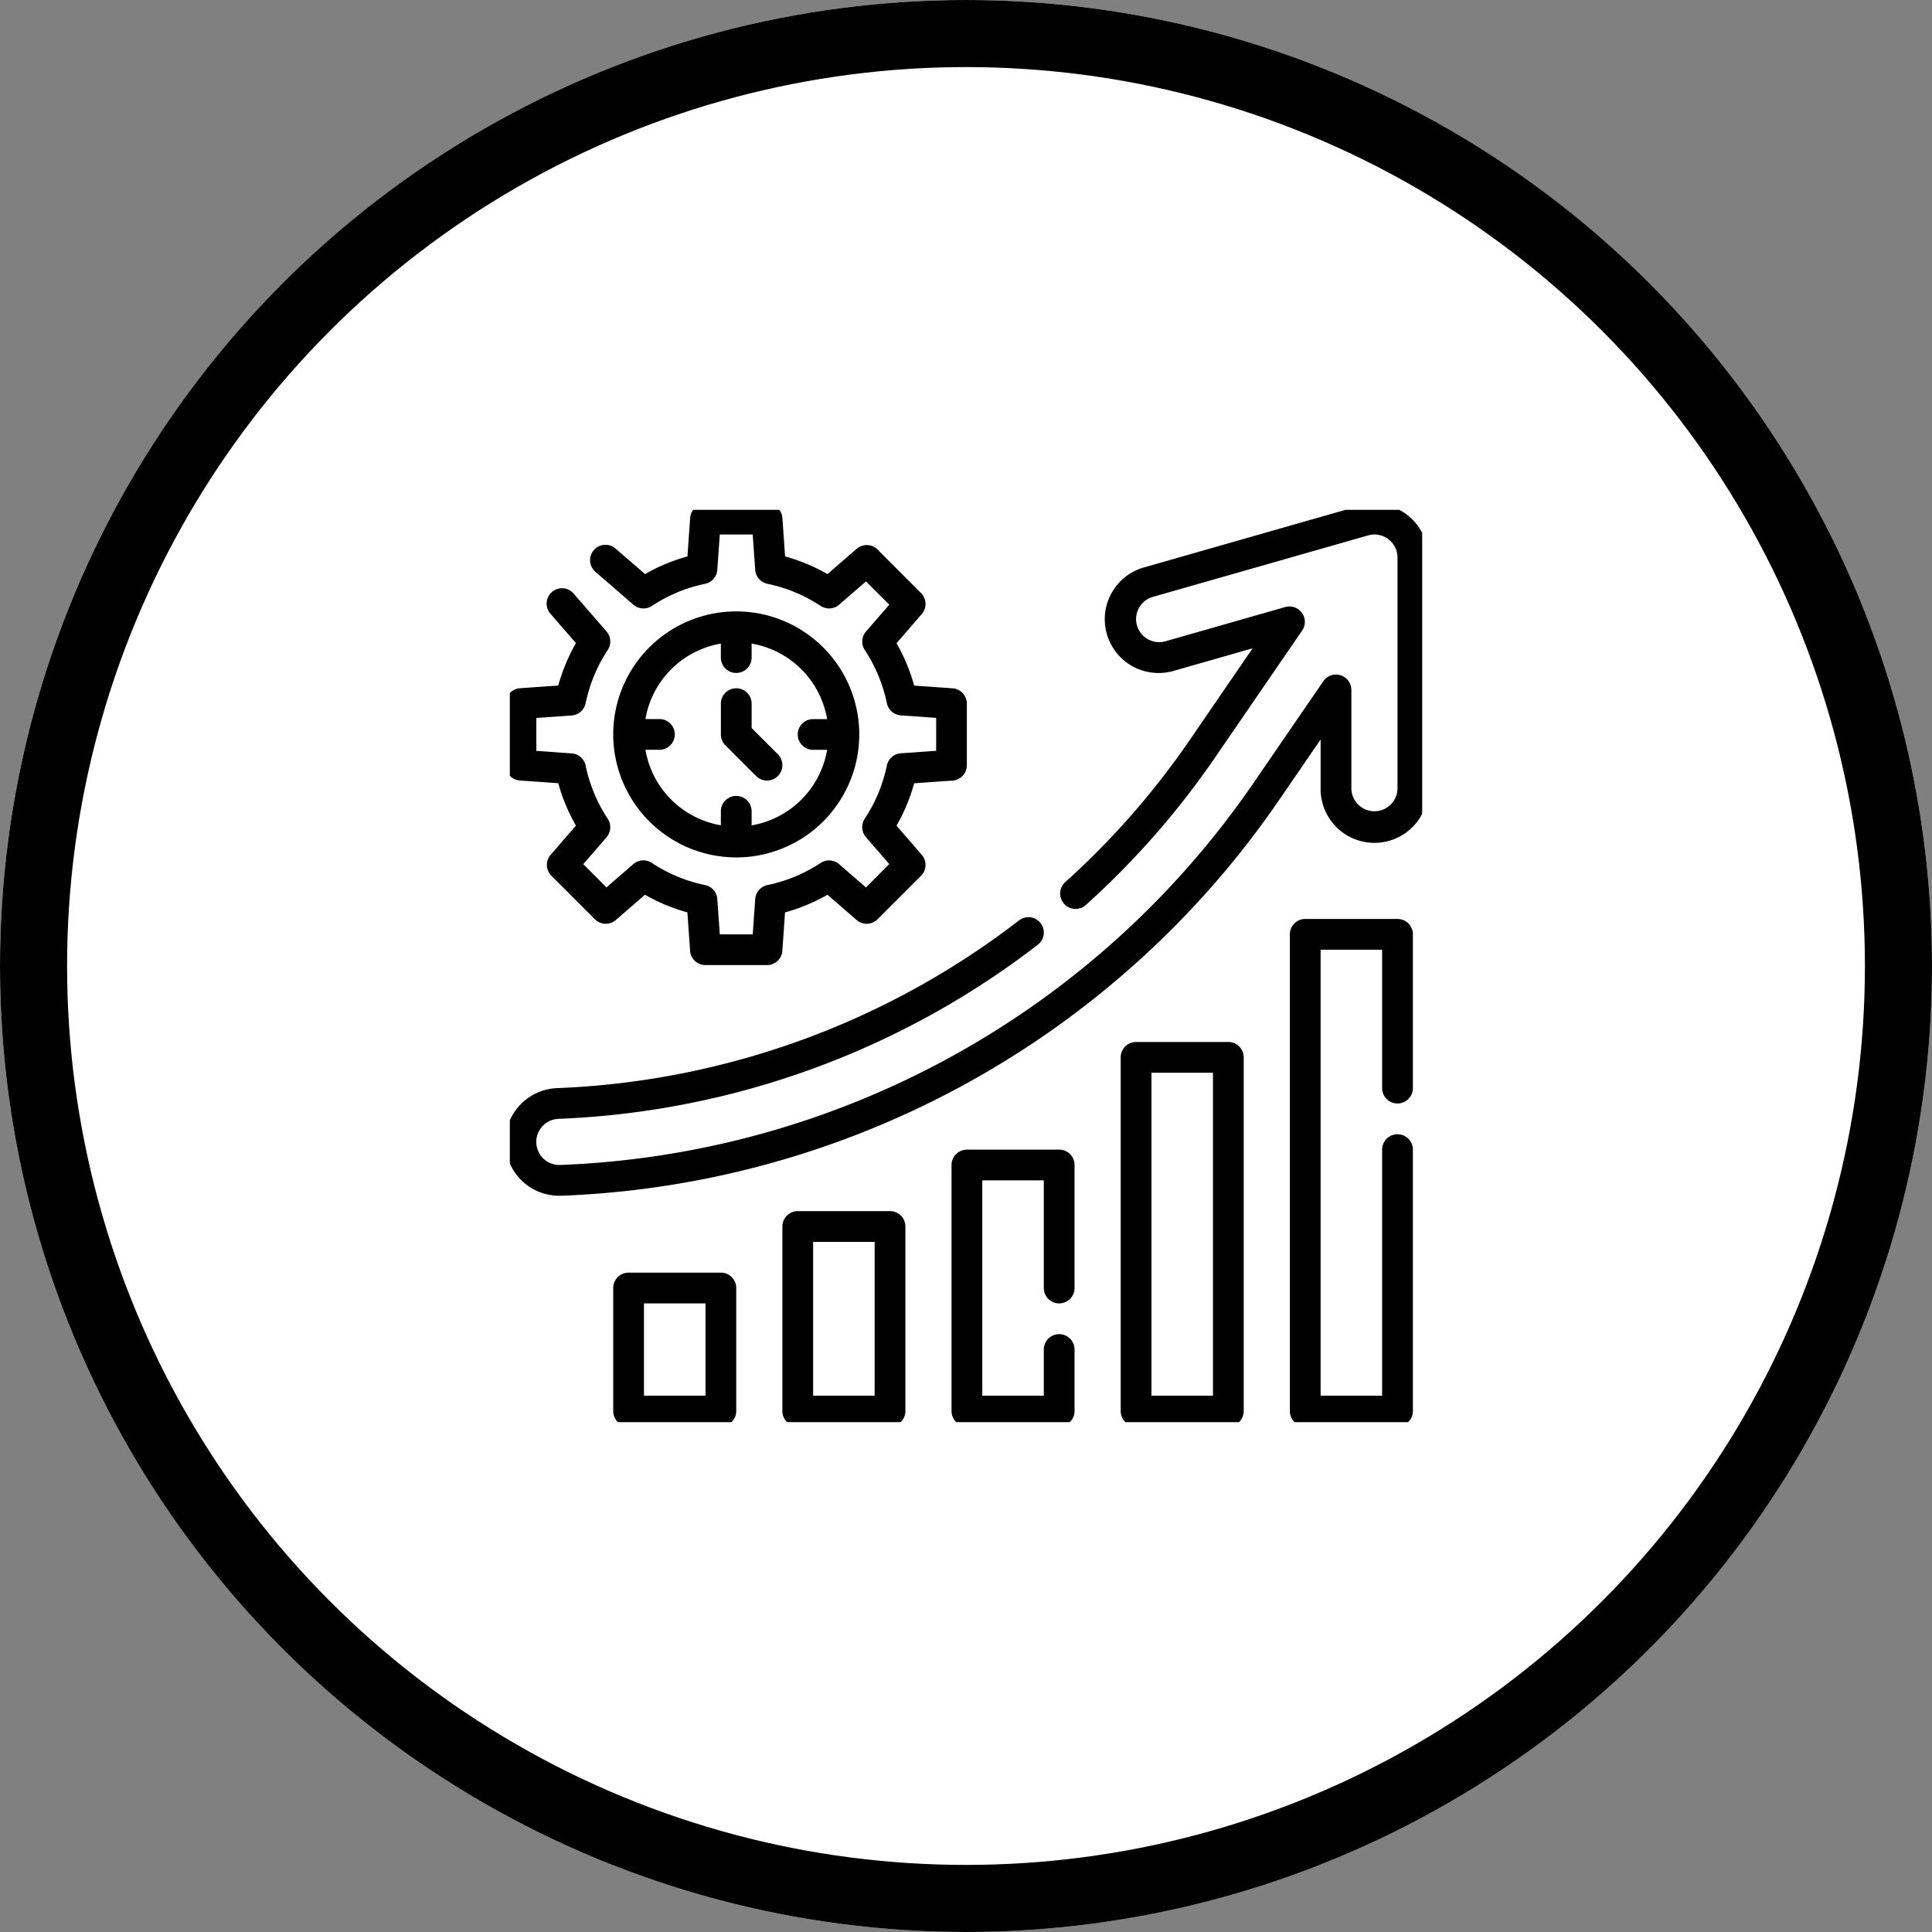
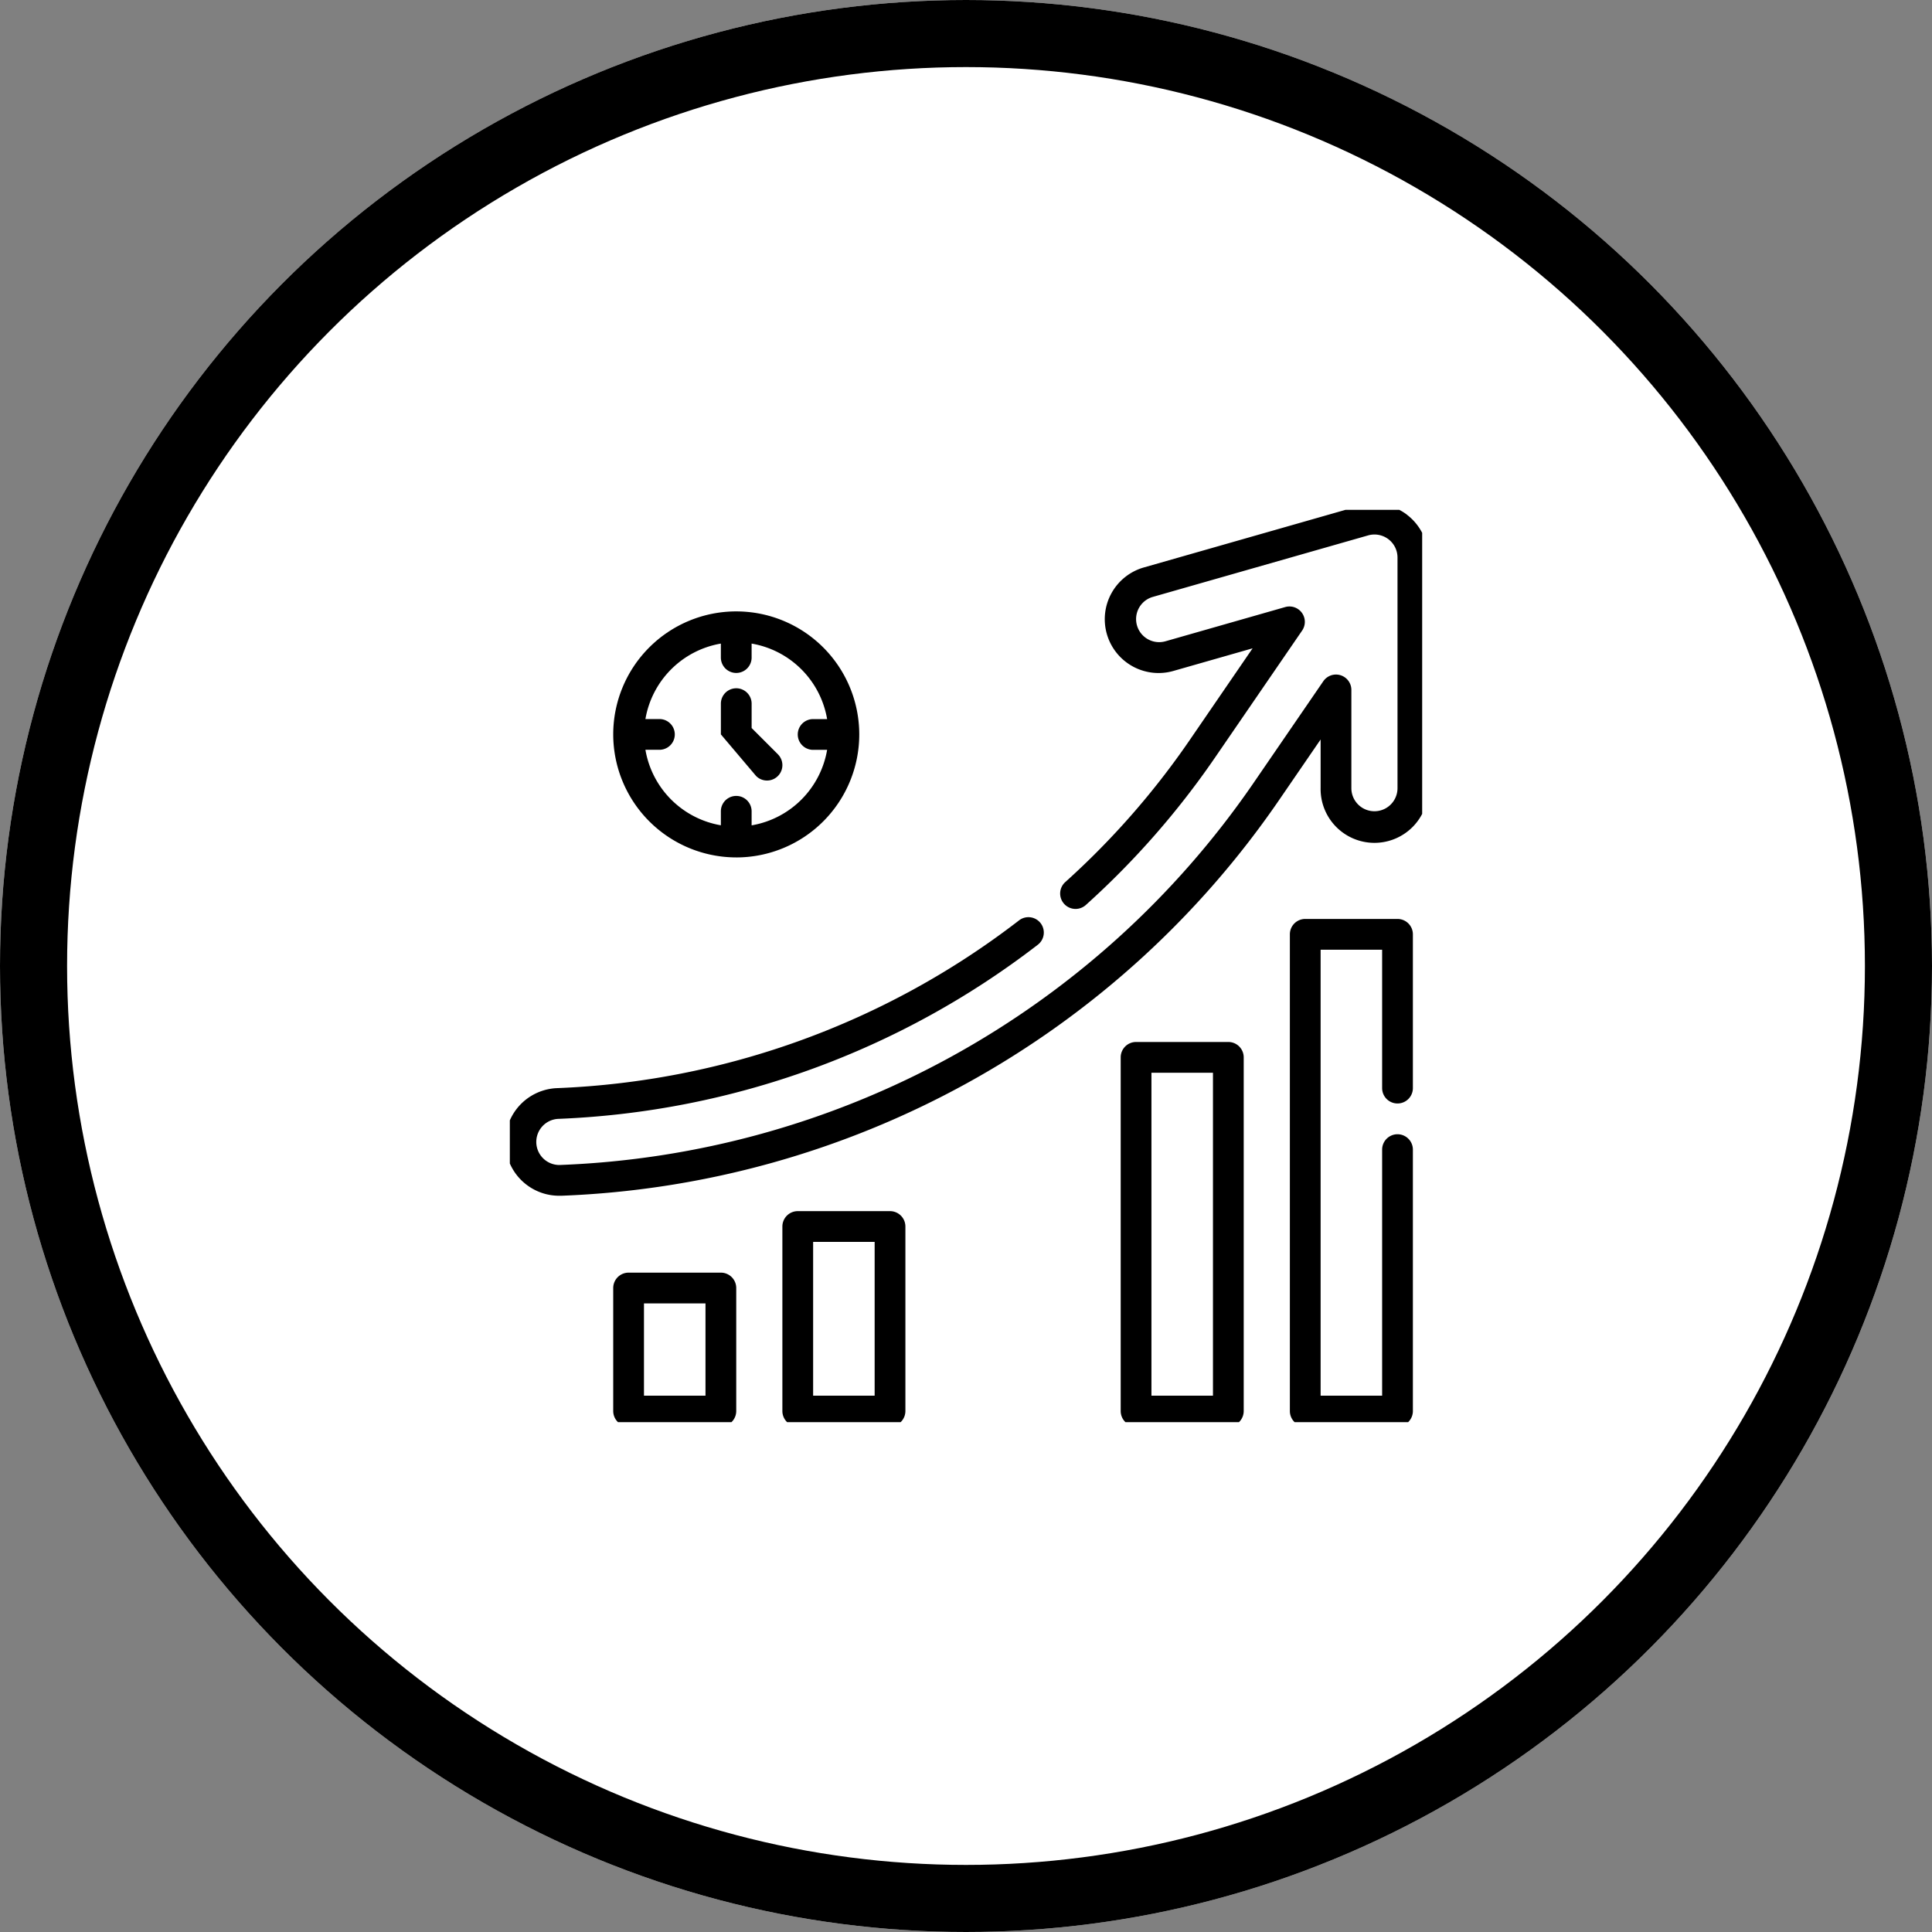
<svg xmlns="http://www.w3.org/2000/svg" height="144" viewBox="0 0 144 144" width="144">
  <rect x="0" y="0" width="144" height="144" fill="#808080" stroke="none" />
  <clipPath id="a">
    <path d="m.317.317h68v68h-68z" />
  </clipPath>
  <g fill="#fff" stroke="#000" stroke-width="5">
    <circle cx="72" cy="72" r="72" stroke="none" />
    <circle cx="72" cy="72" fill="none" r="69.5" />
  </g>
  <g clip-path="url(#a)" transform="translate(37.683 37.683)">
-     <path d="m1.065 20.629 2.862.2a13.6 13.6 0 0 0 1.316 3.161l-1.884 2.177a1.147 1.147 0 0 0 .056 1.561l3.242 3.242a1.145 1.145 0 0 0 1.561.056l2.173-1.883a13.621 13.621 0 0 0 3.161 1.316l.2 2.862a1.147 1.147 0 0 0 1.148 1.065h4.585a1.147 1.147 0 0 0 1.144-1.065l.2-2.862a13.6 13.6 0 0 0 3.161-1.316l2.173 1.883a1.145 1.145 0 0 0 1.561-.056l3.241-3.241a1.147 1.147 0 0 0 .056-1.561l-1.883-2.173a13.621 13.621 0 0 0 1.316-3.161l2.862-.2a1.147 1.147 0 0 0 1.065-1.144v-4.59a1.147 1.147 0 0 0 -1.065-1.144l-2.862-.2a13.6 13.6 0 0 0 -1.316-3.161l1.883-2.173a1.147 1.147 0 0 0 -.056-1.561l-3.236-3.245a1.147 1.147 0 0 0 -1.561-.056l-2.174 1.883a13.622 13.622 0 0 0 -3.161-1.316l-.2-2.862a1.147 1.147 0 0 0 -1.148-1.065h-4.585a1.147 1.147 0 0 0 -1.144 1.065l-.2 2.862a13.6 13.6 0 0 0 -3.161 1.316l-2.178-1.884a1.146 1.146 0 1 0 -1.5 1.732l2.808 2.434a1.151 1.151 0 0 0 1.381.092 11.349 11.349 0 0 1 3.962-1.648 1.145 1.145 0 0 0 .912-1.041l.187-2.635h2.451l.188 2.634a1.145 1.145 0 0 0 .912 1.041 11.34 11.34 0 0 1 3.962 1.648 1.148 1.148 0 0 0 1.381-.092l2-1.734 1.739 1.732-1.734 2a1.148 1.148 0 0 0 -.096 1.378 11.349 11.349 0 0 1 1.648 3.962 1.145 1.145 0 0 0 1.041.912l2.634.188v2.451l-2.634.188a1.145 1.145 0 0 0 -1.041.912 11.34 11.34 0 0 1 -1.648 3.962 1.148 1.148 0 0 0 .092 1.381l1.734 2-1.733 1.744-2-1.734a1.146 1.146 0 0 0 -1.381-.092 11.349 11.349 0 0 1 -3.962 1.648 1.145 1.145 0 0 0 -.912 1.041l-.188 2.634h-2.452l-.188-2.634a1.145 1.145 0 0 0 -.912-1.041 11.34 11.34 0 0 1 -3.968-1.652 1.146 1.146 0 0 0 -1.381.092l-2 1.734-1.73-1.733 1.734-2a1.148 1.148 0 0 0 .092-1.381 11.349 11.349 0 0 1 -1.648-3.962 1.145 1.145 0 0 0 -1.041-.912l-2.634-.188v-2.452l2.634-.188a1.145 1.145 0 0 0 1.041-.912 11.34 11.34 0 0 1 1.648-3.968 1.148 1.148 0 0 0 -.092-1.381l-2.432-2.802a1.146 1.146 0 1 0 -1.732 1.5l1.884 2.173a13.622 13.622 0 0 0 -1.316 3.161l-2.862.2a1.149 1.149 0 0 0 -1.065 1.149v4.585a1.147 1.147 0 0 0 1.065 1.144" transform="translate(0 -.137)" />
    <path d="m16.169 25.339a9.169 9.169 0 1 0 -9.169-9.17 9.18 9.18 0 0 0 9.169 9.169m-1.146-15.938v1.043a1.146 1.146 0 1 0 2.292 0v-1.043a6.885 6.885 0 0 1 5.628 5.628h-1.043a1.146 1.146 0 0 0 0 2.292h1.043a6.885 6.885 0 0 1 -5.628 5.628v-1.048a1.146 1.146 0 0 0 -2.292 0v1.043a6.885 6.885 0 0 1 -5.623-5.627h1.043a1.146 1.146 0 1 0 0-2.292h-1.043a6.887 6.887 0 0 1 5.623-5.624" transform="translate(1.023 .886)" />
-     <path d="m16.628 18.541a1.146 1.146 0 0 0 1.621-1.621l-1.957-1.957v-1.817a1.146 1.146 0 1 0 -2.292 0v2.292a1.143 1.143 0 0 0 .336.81z" transform="translate(2.047 1.617)" />
+     <path d="m16.628 18.541a1.146 1.146 0 0 0 1.621-1.621l-1.957-1.957v-1.817a1.146 1.146 0 1 0 -2.292 0v2.292z" transform="translate(2.047 1.617)" />
    <path d="m67.173.807a4.039 4.039 0 0 0 -3.515-.654l-16.047 4.585a4.011 4.011 0 1 0 2.2 7.714l5.867-1.676-4.723 6.89a59.411 59.411 0 0 1 -9.24 10.534 1.147 1.147 0 0 0 1.534 1.706 61.78 61.78 0 0 0 9.6-10.946l6.523-9.51a1.147 1.147 0 0 0 -1.26-1.75l-8.925 2.55a1.719 1.719 0 1 1 -.946-3.306l16.046-4.584a1.718 1.718 0 0 1 2.192 1.652v17.188a1.719 1.719 0 1 1 -3.439 0v-7.322a1.146 1.146 0 0 0 -2.092-.648l-5.266 7.678a65.7 65.7 0 0 1 -51.671 28.378 1.72 1.72 0 0 1 -.061-3.439 62.557 62.557 0 0 0 35.7-12.963 1.146 1.146 0 1 0 -1.4-1.814 60.244 60.244 0 0 1 -34.382 12.486 4.012 4.012 0 0 0 .142 8.022h.144a67.973 67.973 0 0 0 53.42-29.378l3.174-4.629v3.629a4.012 4.012 0 1 0 8.023 0v-17.189a4.036 4.036 0 0 0 -1.6-3.2" transform="translate(0 -.137)" />
    <path d="m15.023 50h-6.877a1.147 1.147 0 0 0 -1.146 1.146v9.169a1.147 1.147 0 0 0 1.146 1.146h6.877a1.147 1.147 0 0 0 1.146-1.146v-9.169a1.147 1.147 0 0 0 -1.146-1.146m-1.146 9.169h-4.585v-6.877h4.585z" transform="translate(1.023 7.172)" />
    <path d="m26.023 46h-6.877a1.147 1.147 0 0 0 -1.146 1.146v13.754a1.147 1.147 0 0 0 1.146 1.146h6.877a1.147 1.147 0 0 0 1.146-1.146v-13.754a1.147 1.147 0 0 0 -1.146-1.146m-1.146 13.754h-4.585v-11.462h4.585z" transform="translate(2.631 6.588)" />
-     <path d="m37.023 42h-6.877a1.147 1.147 0 0 0 -1.146 1.146v18.339a1.147 1.147 0 0 0 1.146 1.146h6.877a1.146 1.146 0 0 0 1.146-1.146v-4.585a1.146 1.146 0 1 0 -2.292 0v3.439h-4.585v-16.047h4.585v8.023a1.146 1.146 0 1 0 2.292 0v-9.169a1.146 1.146 0 0 0 -1.146-1.146" transform="translate(4.239 6.003)" />
    <path d="m48.023 35h-6.877a1.146 1.146 0 0 0 -1.146 1.146v26.362a1.146 1.146 0 0 0 1.146 1.146h6.877a1.146 1.146 0 0 0 1.146-1.146v-26.362a1.146 1.146 0 0 0 -1.146-1.146m-1.146 26.362h-4.585v-24.07h4.585z" transform="translate(5.847 4.98)" />
    <path d="m59.023 27h-6.877a1.146 1.146 0 0 0 -1.146 1.146v35.532a1.146 1.146 0 0 0 1.146 1.146h6.877a1.146 1.146 0 0 0 1.146-1.146v-19.485a1.146 1.146 0 1 0 -2.292 0v18.339h-4.585v-33.24h4.585v10.316a1.146 1.146 0 0 0 2.292 0v-11.462a1.146 1.146 0 0 0 -1.146-1.146" transform="translate(7.456 3.81)" />
  </g>
</svg>